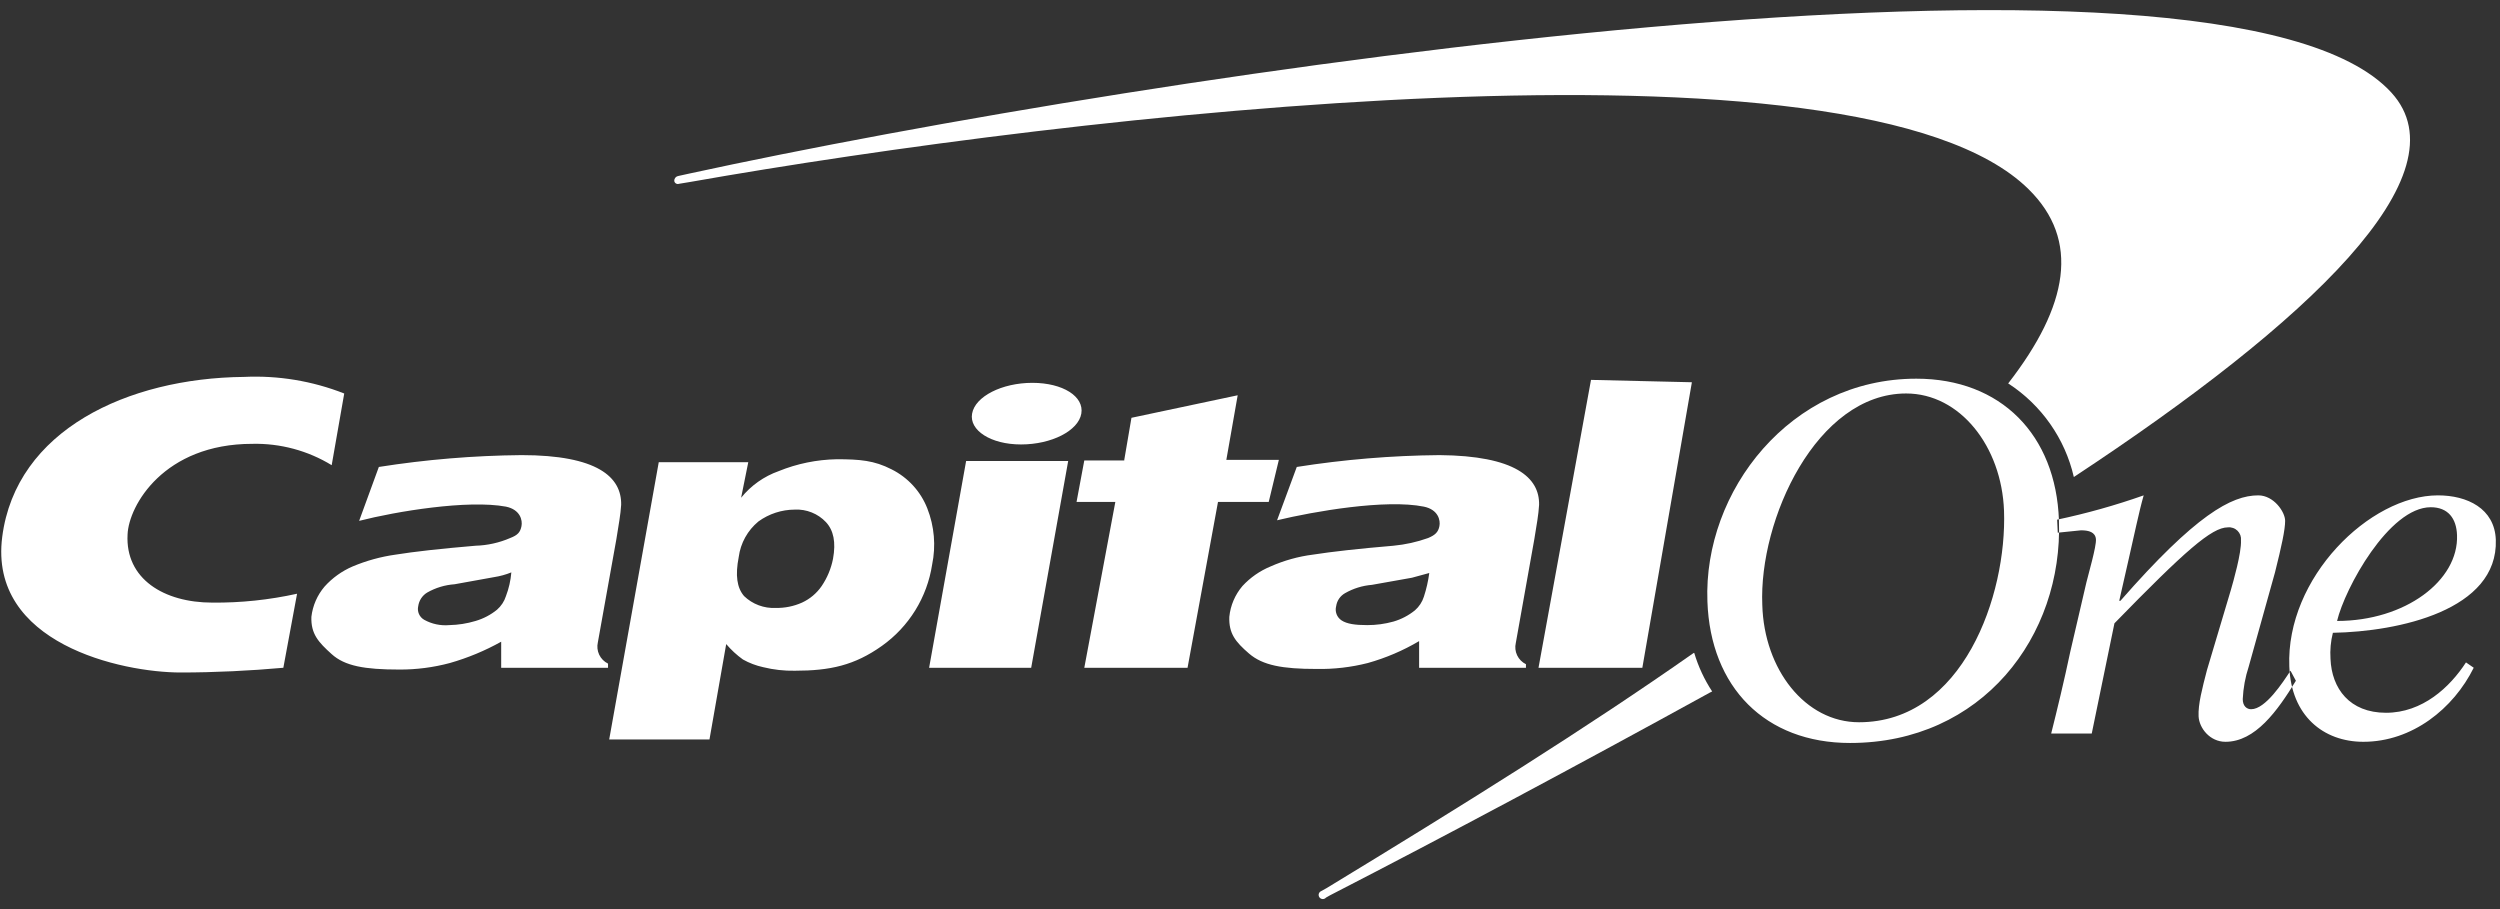
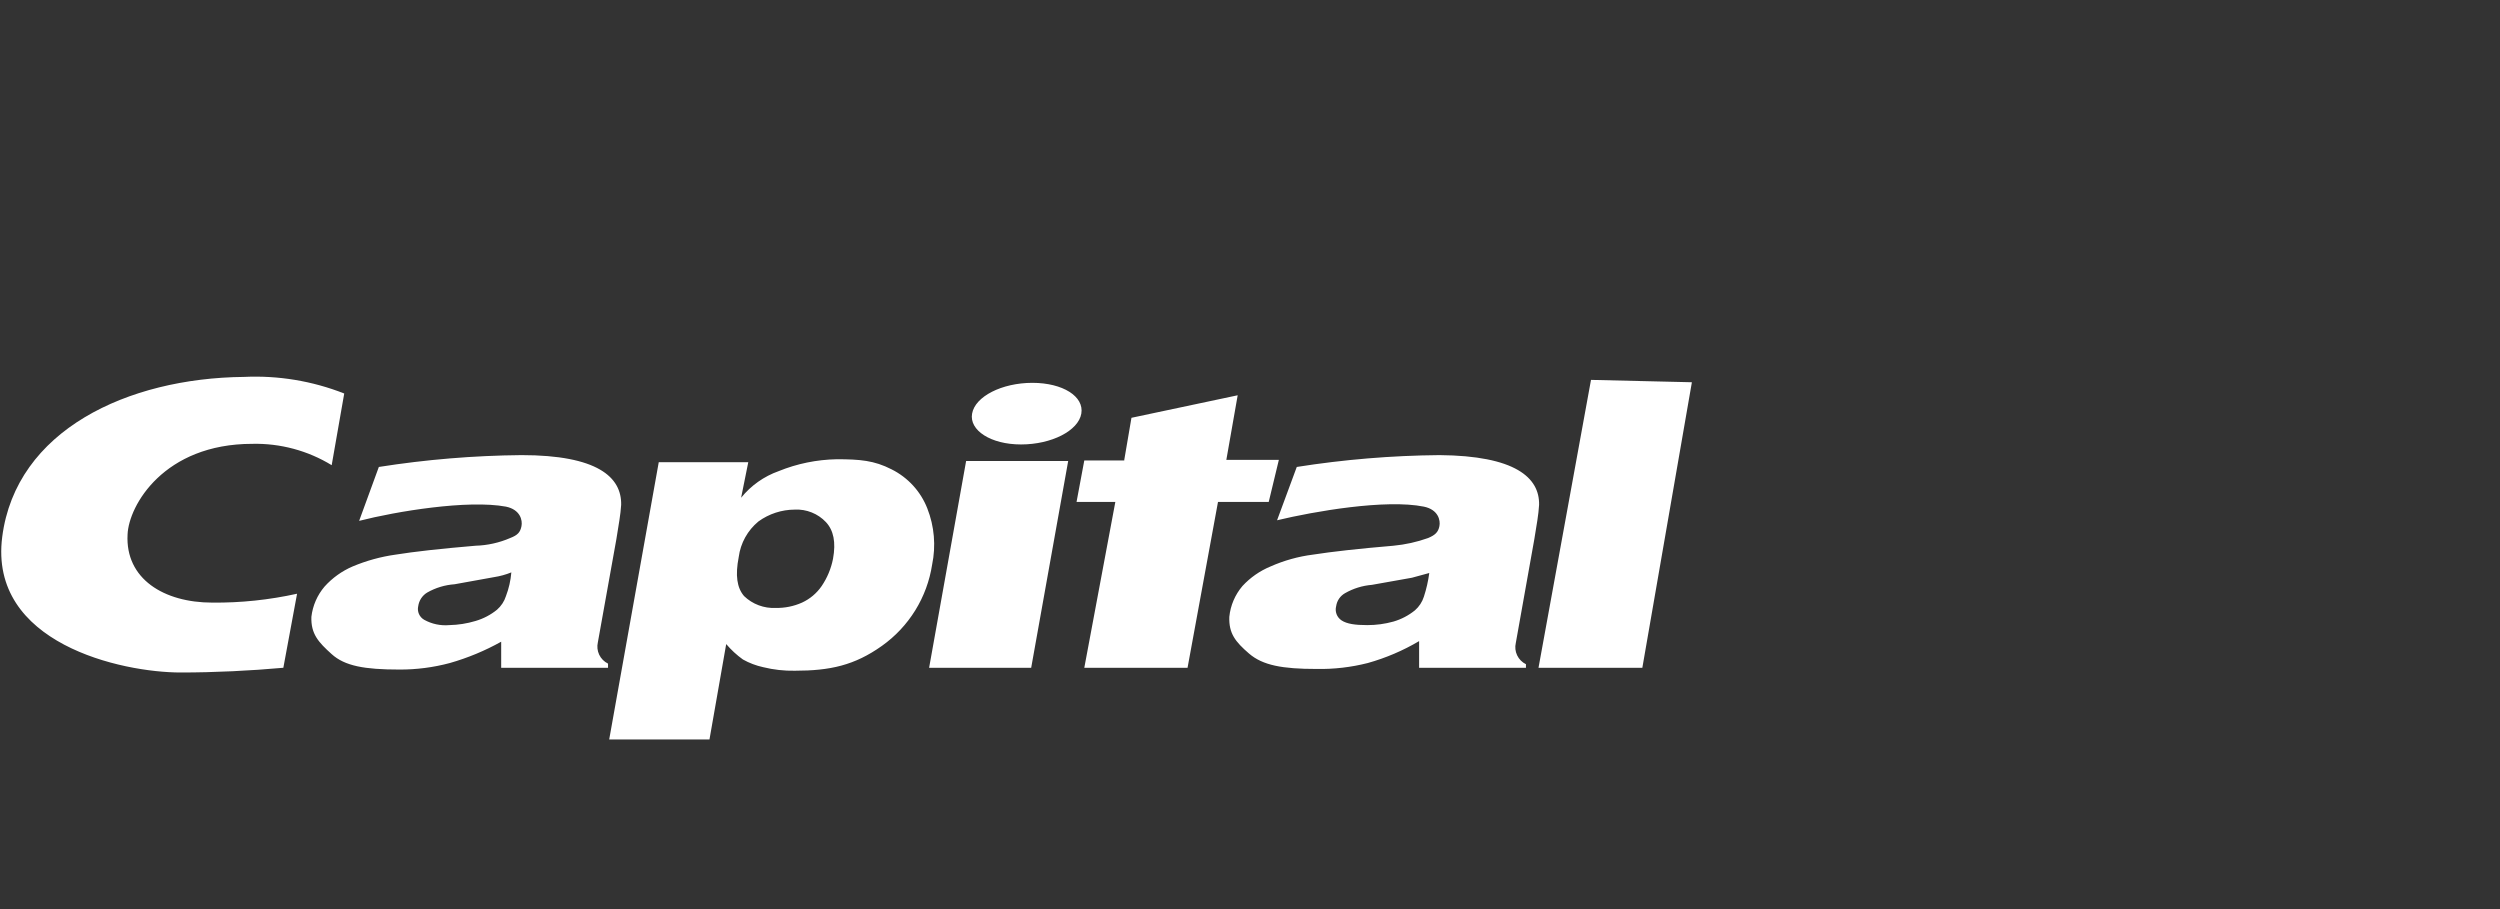
<svg xmlns="http://www.w3.org/2000/svg" width="110" height="40" viewBox="0 0 110 40" fill="none">
  <rect x="0" y="0" width="110" height="40" fill="#333333" stroke="none" />
-   <path d="M74.547 28.73H74.521C69.846 32.014 64.331 35.454 58.37 39.077L58.134 39.208C58.108 39.218 58.085 39.234 58.067 39.255C58.048 39.275 58.034 39.3 58.027 39.327C58.019 39.353 58.018 39.381 58.023 39.408C58.028 39.435 58.039 39.461 58.055 39.484C58.071 39.506 58.093 39.524 58.117 39.537C58.142 39.55 58.169 39.558 58.197 39.559C58.225 39.56 58.252 39.554 58.278 39.543C58.303 39.532 58.326 39.515 58.344 39.494L58.528 39.39C63.596 36.783 69.4 33.682 75.23 30.476L75.335 30.424C74.991 29.9 74.725 29.329 74.547 28.73ZM105.22 4.073C97.867 -3.981 50.439 3.265 30.297 7.644L29.825 7.748C29.778 7.76 29.738 7.787 29.709 7.825C29.68 7.863 29.666 7.909 29.667 7.956C29.67 7.98 29.678 8.003 29.69 8.023C29.703 8.043 29.72 8.06 29.74 8.072C29.761 8.085 29.783 8.093 29.807 8.095C29.831 8.098 29.855 8.095 29.877 8.087L30.35 8.009C47.052 5.063 81.795 0.971 89.253 8.321C91.538 10.563 91.013 13.456 88.36 16.87C89.824 17.82 90.86 19.296 91.249 20.989C101.569 14.186 108.502 7.67 105.22 4.073Z" fill="white" />
  <path d="M34.972 22.423C34.397 22.424 33.836 22.607 33.371 22.944C32.894 23.338 32.584 23.897 32.504 24.508C32.346 25.316 32.425 25.863 32.74 26.228C32.924 26.405 33.142 26.543 33.382 26.632C33.621 26.722 33.877 26.762 34.132 26.749C34.53 26.757 34.925 26.677 35.288 26.515C35.638 26.354 35.937 26.102 36.154 25.785C36.4 25.422 36.569 25.015 36.653 24.586C36.785 23.856 36.679 23.335 36.338 22.97C36.164 22.786 35.952 22.642 35.716 22.548C35.48 22.453 35.227 22.41 34.972 22.423ZM26.805 32.535L28.985 20.337H32.924L32.609 21.901C33.04 21.366 33.613 20.96 34.264 20.729C35.073 20.4 35.937 20.224 36.811 20.207C37.835 20.207 38.465 20.259 39.227 20.65C39.949 21.01 40.51 21.623 40.802 22.37C41.112 23.158 41.185 24.018 41.013 24.847C40.903 25.558 40.652 26.24 40.273 26.853C39.894 27.466 39.396 27.998 38.807 28.417C37.599 29.277 36.522 29.512 34.972 29.512C34.504 29.521 34.036 29.468 33.581 29.356C33.268 29.288 32.967 29.174 32.688 29.017C32.416 28.822 32.169 28.594 31.953 28.339L31.217 32.535H26.805ZM72.263 29.382H67.694L70.004 16.715L74.443 16.819L72.263 29.382ZM49.468 20.233L49.784 18.383L54.458 17.392L53.959 20.233H56.27L55.824 22.084H53.592L52.252 29.382H47.709L49.075 22.084H47.368L47.709 20.259H49.468V20.233ZM13.071 26.124C11.847 26.395 10.596 26.527 9.342 26.515C7.215 26.515 5.508 25.472 5.613 23.517C5.665 22.24 7.215 19.529 11.101 19.529C12.332 19.501 13.546 19.827 14.594 20.468L15.146 17.314C13.744 16.762 12.24 16.513 10.734 16.584C5.613 16.636 0.702 18.93 0.098 23.622C-0.506 28.313 5.35 29.59 7.95 29.59C9.447 29.59 11.023 29.512 12.467 29.382L13.071 26.124ZM62.888 25.212L62.126 25.42L60.367 25.733C59.951 25.767 59.547 25.891 59.185 26.098C59.079 26.157 58.989 26.239 58.92 26.339C58.852 26.438 58.808 26.552 58.791 26.671C58.76 26.787 58.766 26.909 58.808 27.022C58.85 27.134 58.927 27.23 59.028 27.297C59.264 27.453 59.632 27.505 60.157 27.505C60.547 27.506 60.936 27.454 61.312 27.349C61.658 27.248 61.979 27.08 62.258 26.854C62.442 26.693 62.578 26.486 62.651 26.254C62.762 25.914 62.841 25.566 62.888 25.212ZM67.72 22.214C67.694 22.657 67.615 23.074 67.51 23.726L66.696 28.287C66.652 28.471 66.673 28.663 66.754 28.834C66.835 29.004 66.972 29.142 67.142 29.225V29.382H62.441V28.209C61.734 28.627 60.975 28.951 60.183 29.173C59.445 29.361 58.686 29.448 57.925 29.434C56.428 29.434 55.561 29.277 54.957 28.756C54.353 28.235 54.064 27.87 54.09 27.14C54.14 26.641 54.342 26.168 54.668 25.785C55.012 25.412 55.433 25.119 55.902 24.925C56.495 24.662 57.123 24.486 57.767 24.404C58.607 24.273 59.763 24.143 61.312 24.012C61.832 23.963 62.344 23.849 62.835 23.674C63.15 23.543 63.282 23.413 63.334 23.152C63.387 22.892 63.282 22.423 62.651 22.292C60.971 21.953 57.819 22.501 56.191 22.892L57.058 20.546C59.134 20.218 61.232 20.044 63.334 20.025C66.669 20.051 67.746 21.015 67.72 22.214ZM40.881 29.382L42.509 20.285H47L45.372 29.382H40.881ZM42.772 18.2C42.903 17.444 44.085 16.845 45.424 16.845C46.764 16.845 47.709 17.444 47.578 18.2C47.446 18.956 46.265 19.556 44.925 19.556C43.586 19.556 42.641 18.93 42.772 18.2ZM22.499 25.185C22.254 25.284 21.998 25.354 21.737 25.394L20.004 25.707C19.579 25.737 19.166 25.861 18.796 26.072C18.689 26.136 18.599 26.224 18.531 26.327C18.463 26.431 18.419 26.548 18.402 26.671C18.375 26.786 18.386 26.906 18.433 27.014C18.48 27.122 18.562 27.212 18.665 27.271C19 27.457 19.384 27.538 19.767 27.505C20.159 27.497 20.548 27.436 20.923 27.323C21.268 27.222 21.59 27.054 21.868 26.828C22.052 26.667 22.189 26.46 22.262 26.228C22.39 25.893 22.469 25.542 22.499 25.185ZM27.331 22.214C27.304 22.657 27.226 23.048 27.12 23.726L26.306 28.261C26.263 28.445 26.284 28.637 26.365 28.808C26.446 28.978 26.583 29.116 26.753 29.199V29.382H22.052V28.235C21.339 28.634 20.581 28.948 19.794 29.173C19.066 29.368 18.315 29.465 17.562 29.46C16.038 29.46 15.172 29.304 14.594 28.782C14.016 28.261 13.675 27.896 13.701 27.14C13.758 26.65 13.959 26.188 14.279 25.811C14.621 25.43 15.042 25.128 15.513 24.925C16.118 24.671 16.754 24.495 17.404 24.404C18.218 24.273 19.374 24.143 20.923 24.012C21.448 23.997 21.965 23.882 22.446 23.674C22.788 23.543 22.892 23.413 22.945 23.152C22.998 22.892 22.892 22.423 22.262 22.292C20.582 21.98 17.43 22.501 15.802 22.918L16.669 20.546C18.745 20.219 20.843 20.045 22.945 20.025C26.28 20.025 27.357 20.989 27.331 22.214Z" fill="white" />
-   <path d="M90.541 23.438L91.565 23.334C91.906 23.334 92.195 23.412 92.221 23.725C92.248 24.038 91.88 25.289 91.801 25.628L91.092 28.677C90.829 29.928 90.514 31.232 90.252 32.274H92.037L93.035 27.426C96.134 24.246 97.316 23.204 98.025 23.204C98.103 23.195 98.182 23.205 98.255 23.231C98.329 23.256 98.396 23.299 98.452 23.354C98.507 23.409 98.549 23.475 98.576 23.548C98.602 23.622 98.611 23.7 98.603 23.777C98.629 24.325 98.261 25.602 98.156 25.966L97.106 29.485C96.896 30.293 96.712 30.997 96.738 31.518C96.764 32.039 97.237 32.639 97.92 32.639C99.233 32.639 100.205 31.284 101.019 29.954L100.782 29.511C100.441 30.033 99.679 31.206 99.049 31.206C98.865 31.206 98.681 31.075 98.681 30.762C98.703 30.275 98.791 29.793 98.944 29.329L100.1 25.185C100.388 24.038 100.546 23.308 100.546 22.917C100.546 22.526 100.047 21.796 99.364 21.796C98.183 21.796 96.607 22.656 93.298 26.436H93.246L93.666 24.585C93.902 23.569 94.112 22.526 94.322 21.796C93.078 22.235 91.806 22.592 90.514 22.865L90.541 23.438ZM108.109 23.543C108.083 22.813 107.715 22.318 106.954 22.318C105.115 22.318 103.172 25.888 102.831 27.322C105.824 27.322 108.188 25.549 108.109 23.543ZM108.503 29.146L108.844 29.381C107.952 31.179 106.14 32.639 103.986 32.639C102.227 32.639 100.809 31.492 100.73 29.329C100.572 25.419 104.275 21.796 107.269 21.796C108.556 21.796 109.764 22.37 109.816 23.751C109.921 26.853 105.536 27.791 102.647 27.843C102.552 28.218 102.517 28.605 102.542 28.99C102.594 30.293 103.382 31.362 104.984 31.362C106.586 31.362 107.794 30.241 108.503 29.146ZM77.541 26.618C77.62 29.459 79.432 31.779 81.796 31.779C86.365 31.779 88.308 26.201 88.177 22.474C88.072 19.633 86.234 17.313 83.87 17.313C79.931 17.313 77.384 22.865 77.541 26.618ZM75.126 26.462C74.942 21.614 78.776 16.662 84.317 16.662C88.046 16.662 90.462 19.138 90.593 22.891C90.777 28 87.206 32.691 81.402 32.691C77.673 32.691 75.257 30.241 75.126 26.462Z" fill="white" />
</svg>